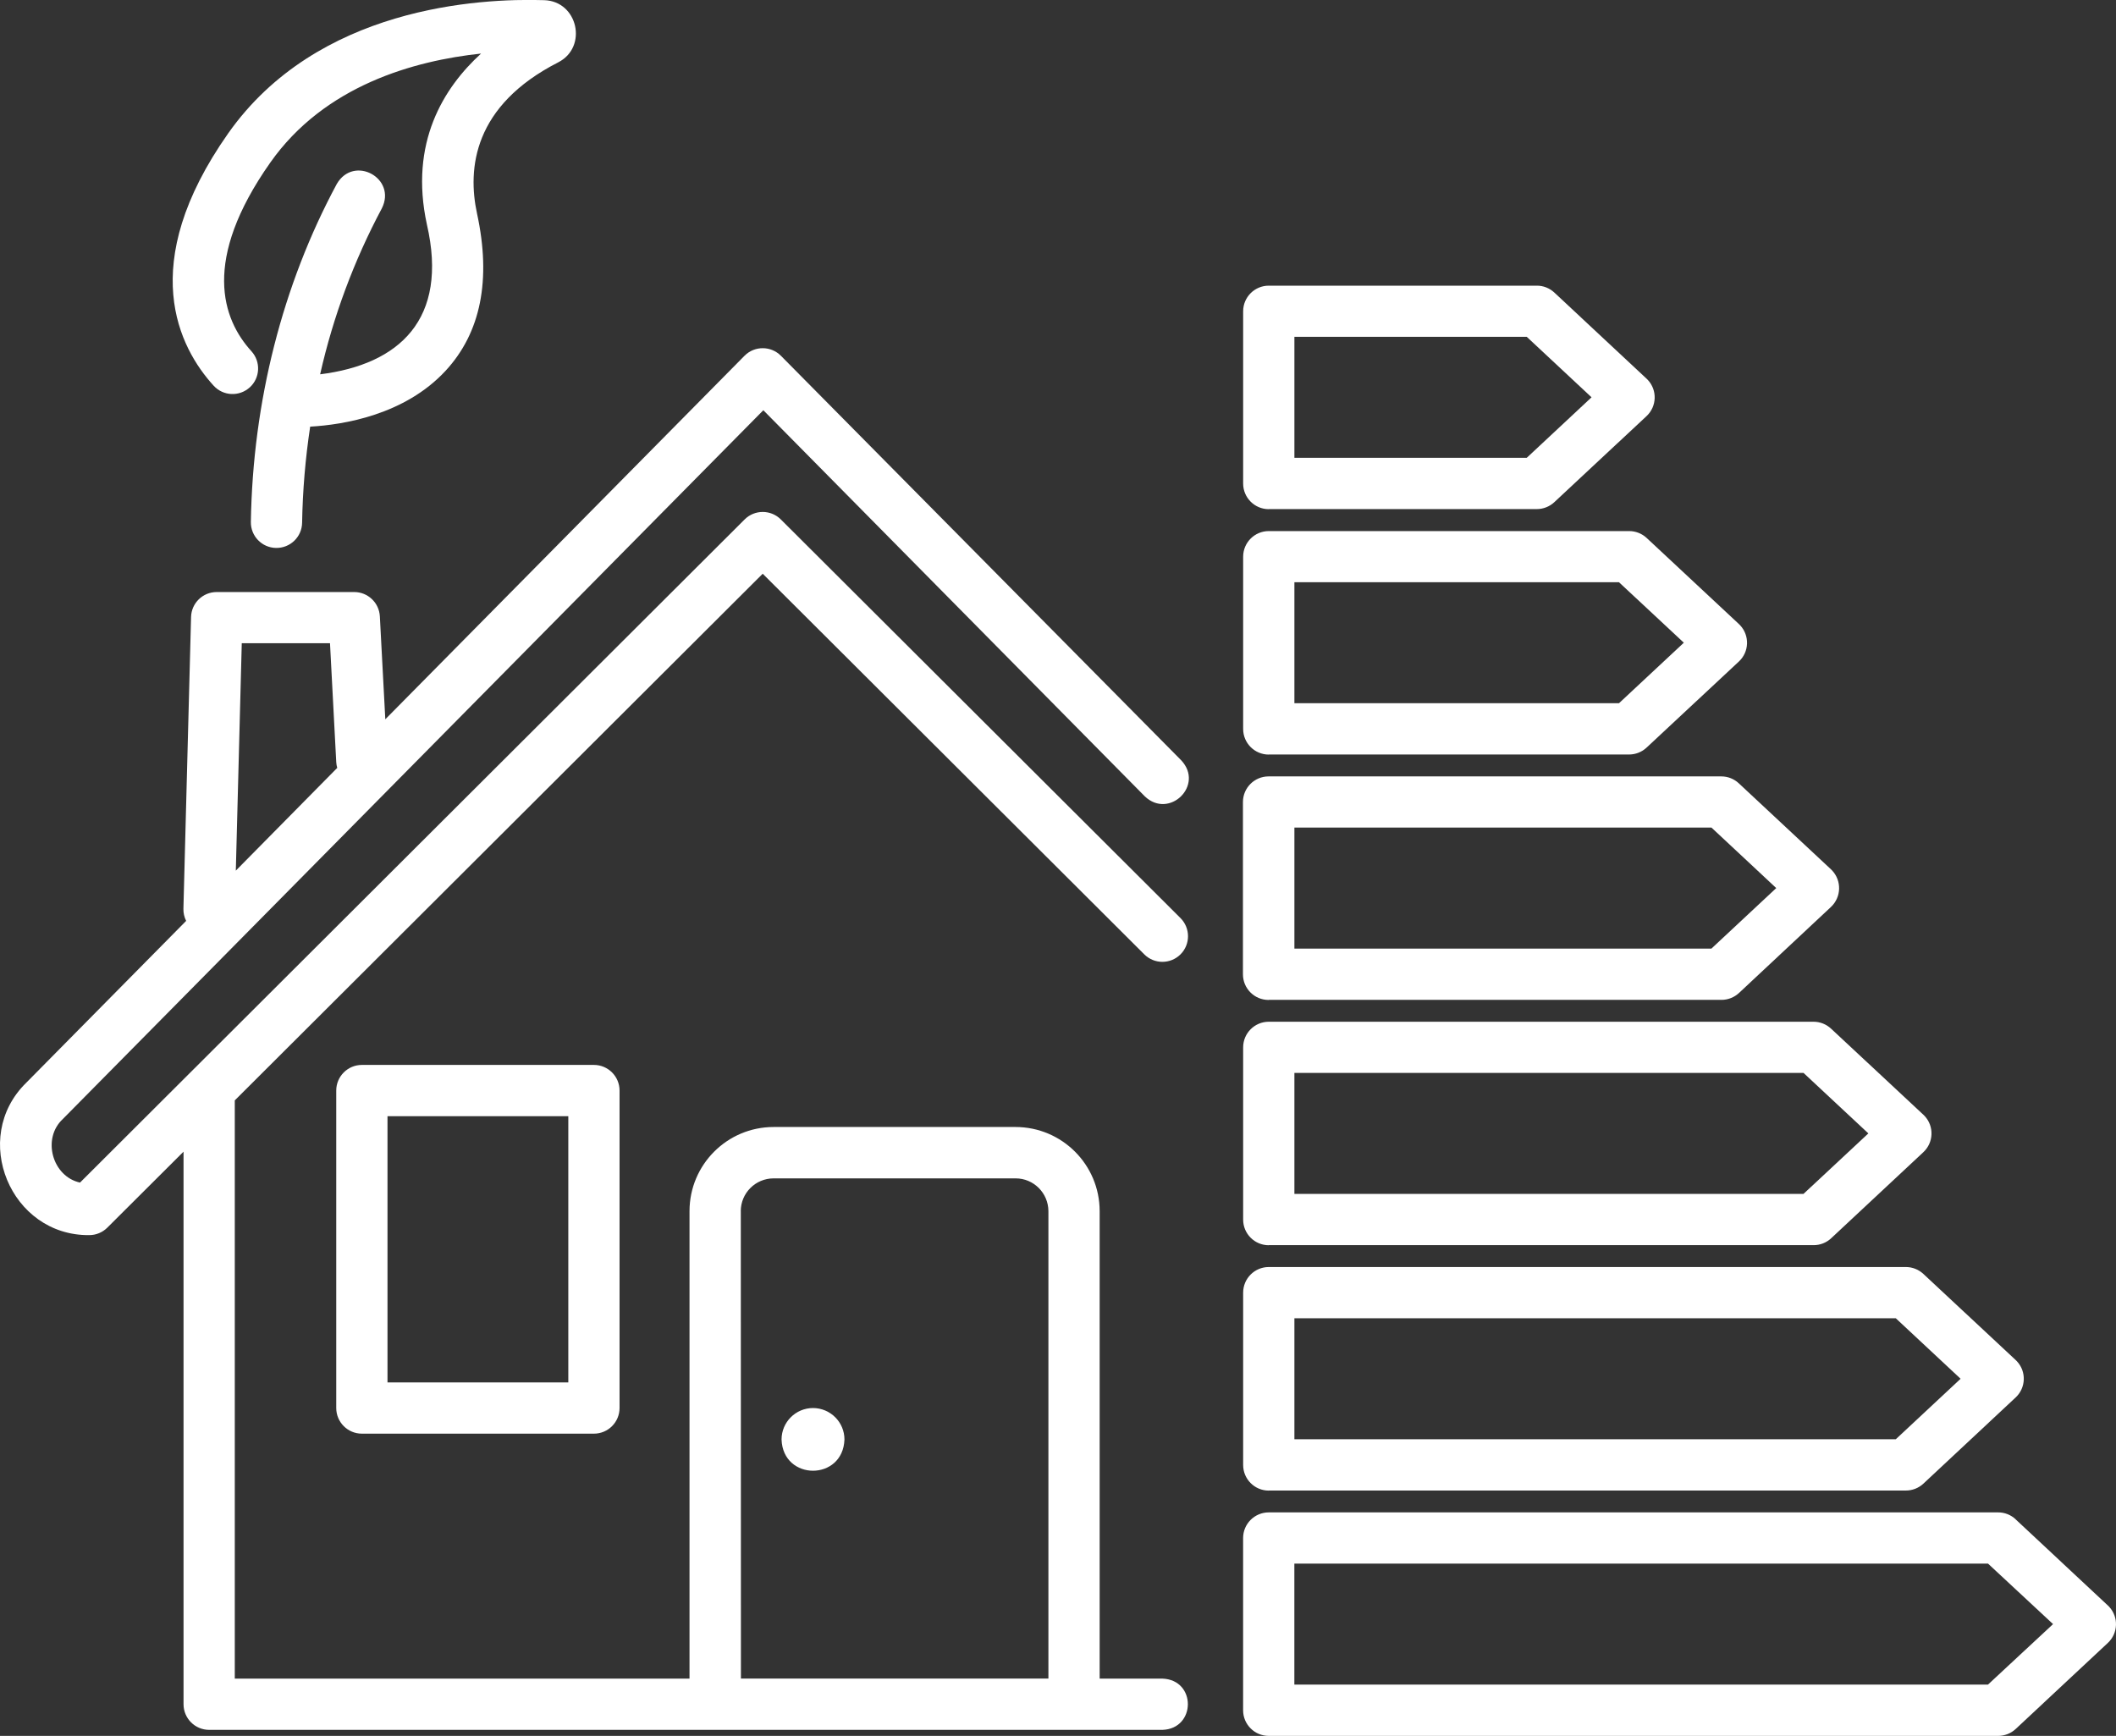
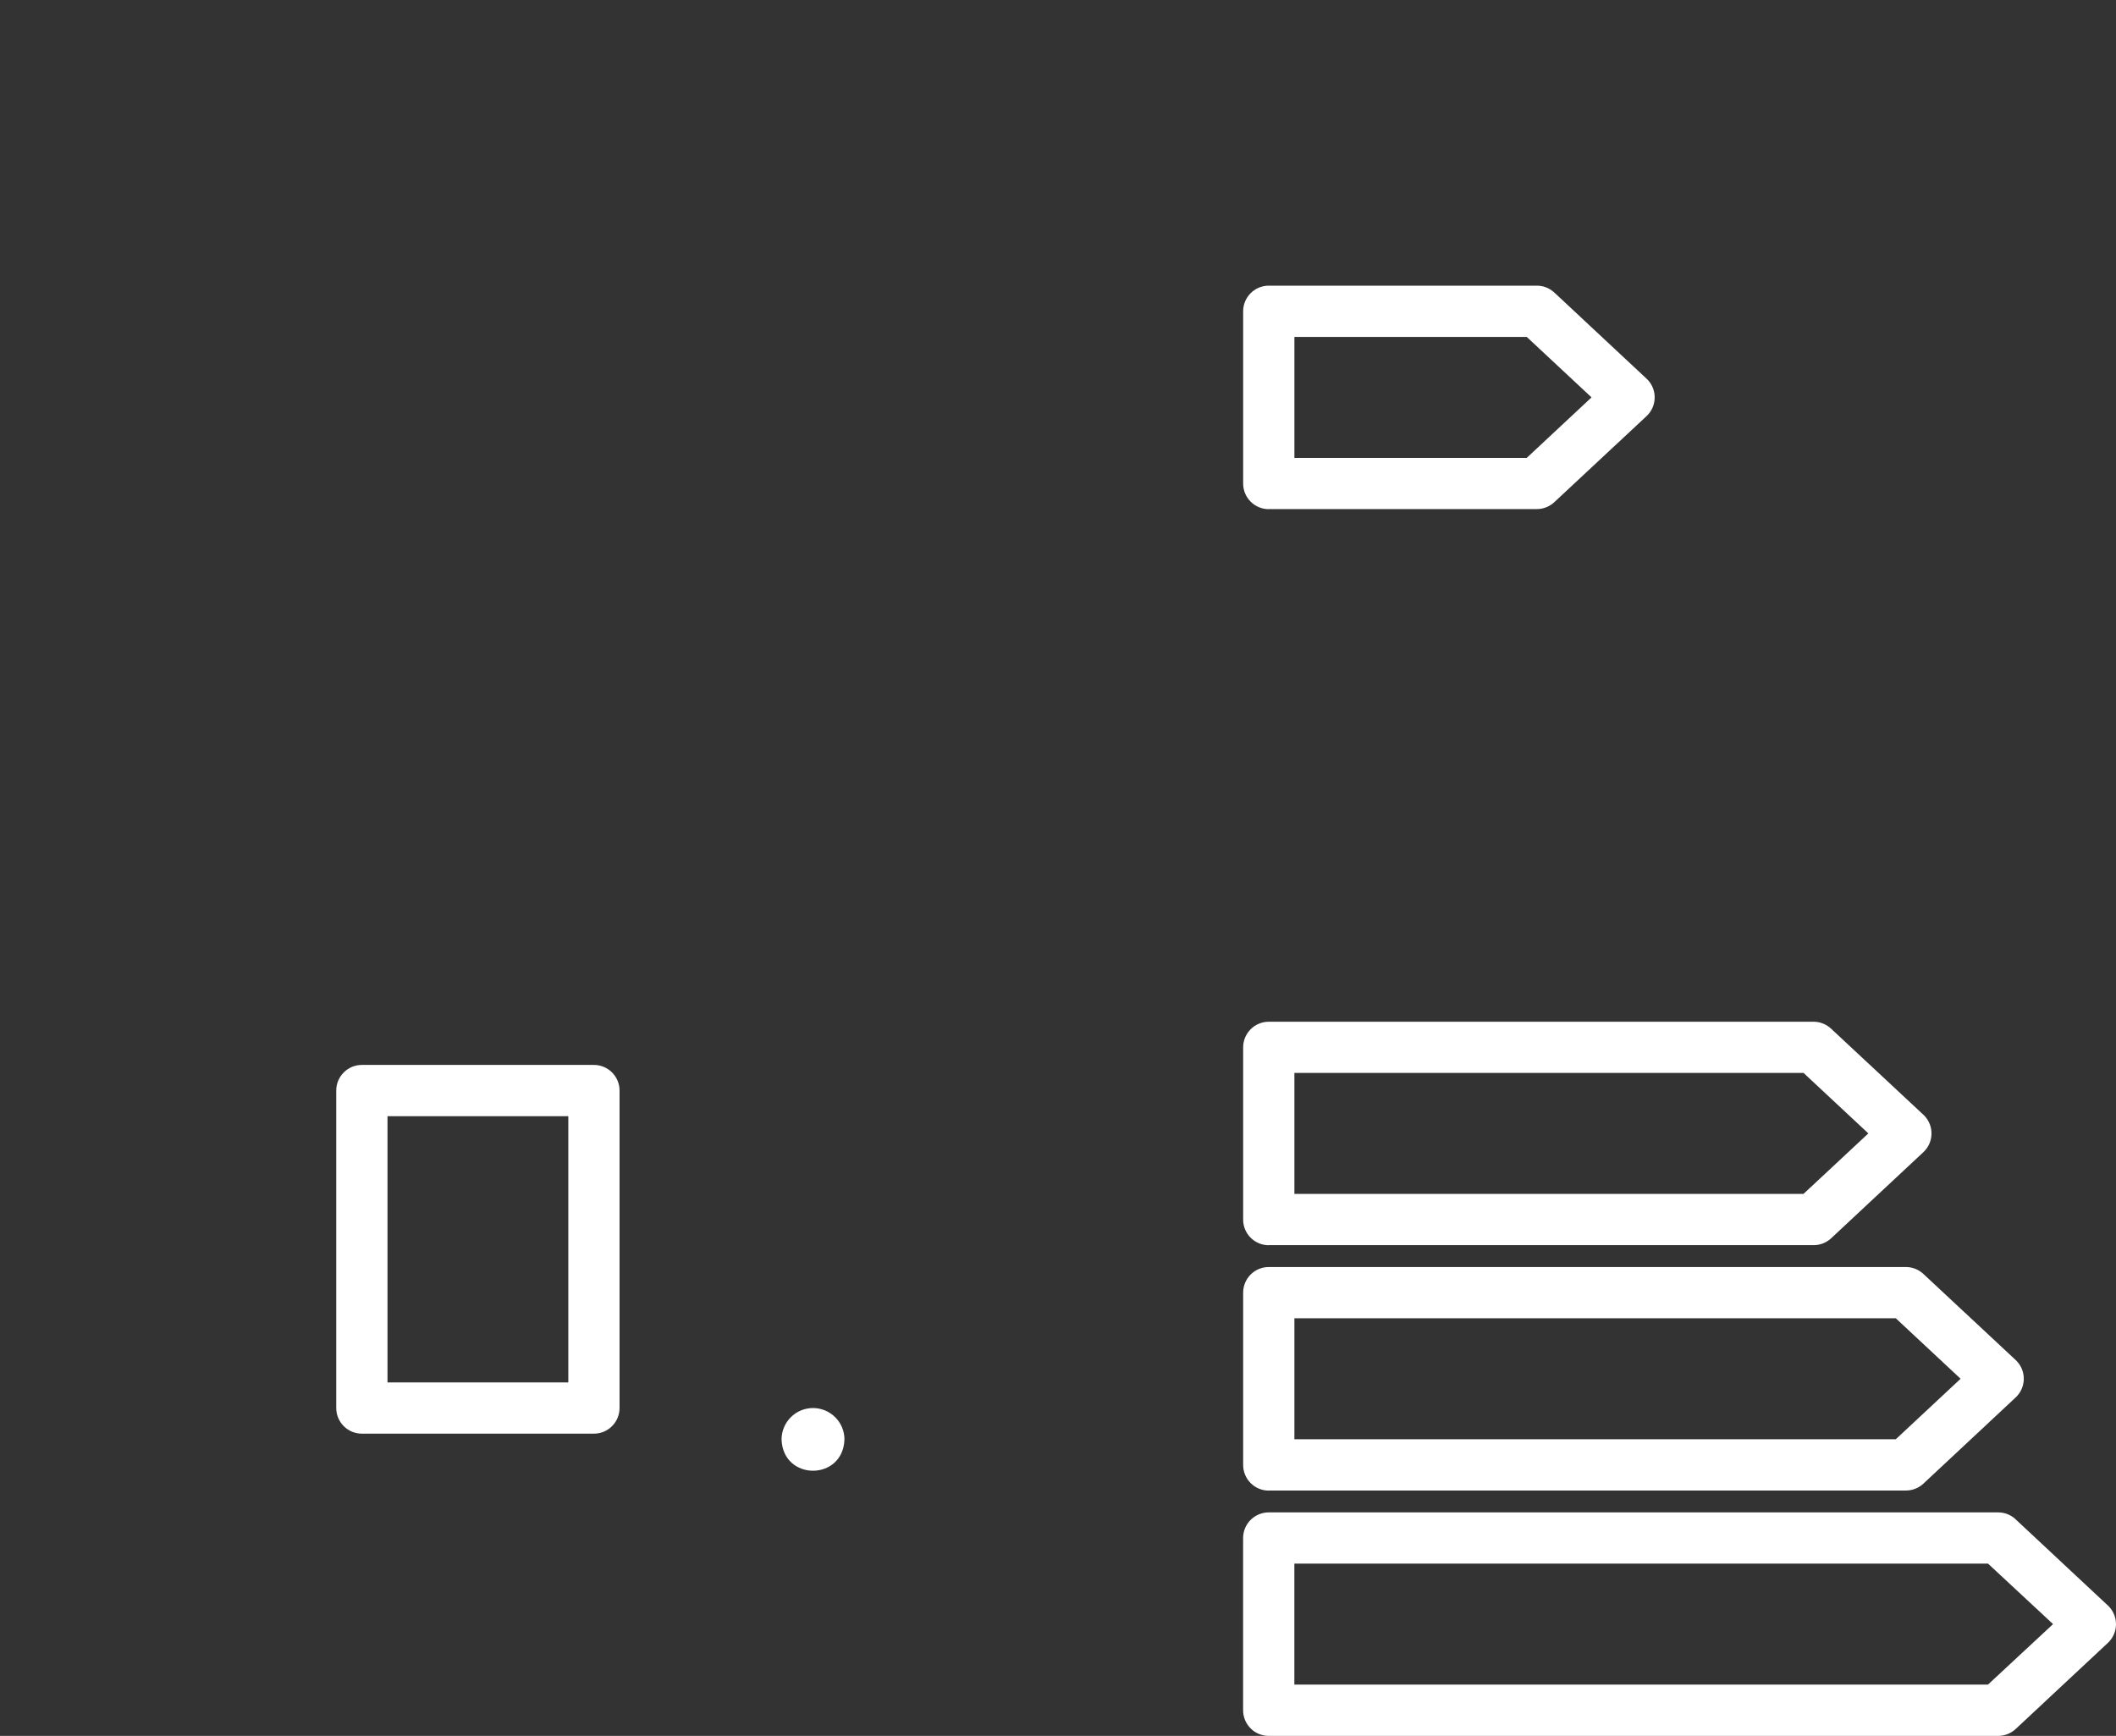
<svg xmlns="http://www.w3.org/2000/svg" id="Capa_1" viewBox="0 0 512 420.02">
  <rect x="0" y="0" width="512" height="420.02" fill="#333333" stroke="none" />
  <defs>
    <style>.cls-1{fill:#fff;}</style>
  </defs>
-   <path class="cls-1" d="M307,123.18h64.85c1.57,0,3.09-.6,4.24-1.67l22.32-20.83c2.5-2.34,2.64-6.26,.3-8.76-.1-.1-.2-.2-.3-.3l-22.32-20.84c-1.15-1.07-2.67-1.67-4.24-1.66h-64.85c-3.42,0-6.2,2.78-6.2,6.2v41.68c0,3.42,2.78,6.2,6.2,6.2h0Zm6.2-41.68h56.22l15.68,14.63-15.68,14.64h-56.22v-29.28Z" />
-   <path class="cls-1" d="M307,182.56h87.19c1.57,0,3.08-.6,4.23-1.67l22.33-20.83c2.51-2.33,2.64-6.26,.31-8.76-.1-.11-.2-.21-.31-.31l-22.32-20.83c-1.15-1.07-2.66-1.66-4.23-1.66h-87.2c-3.42,0-6.2,2.78-6.2,6.2v41.68c0,3.42,2.78,6.2,6.2,6.2h0Zm6.2-41.68h78.54l15.69,14.63-15.69,14.64h-78.54v-29.28Z" />
-   <path class="cls-1" d="M307,241.93h109.54c1.57,0,3.09-.6,4.24-1.67l22.27-20.83c2.51-2.38,2.61-6.33,.23-8.84-.08-.08-.15-.16-.23-.23l-22.32-20.83c-1.15-1.08-2.66-1.67-4.24-1.67h-109.54c-3.42,0-6.2,2.78-6.2,6.2v41.69c0,3.42,2.78,6.2,6.2,6.2h.05Zm6.2-41.69h100.91l15.68,14.64-15.68,14.64h-100.91v-29.29Z" />
+   <path class="cls-1" d="M307,123.18h64.85c1.57,0,3.09-.6,4.24-1.67l22.32-20.83c2.5-2.34,2.64-6.26,.3-8.76-.1-.1-.2-.2-.3-.3l-22.32-20.84c-1.15-1.07-2.67-1.67-4.24-1.66h-64.85c-3.42,0-6.2,2.78-6.2,6.2v41.68c0,3.42,2.78,6.2,6.2,6.2h0m6.2-41.68h56.22l15.68,14.63-15.68,14.64h-56.22v-29.28Z" />
  <path class="cls-1" d="M307,301.28h131.84c1.57,0,3.08-.59,4.23-1.66l22.32-20.84c2.5-2.34,2.64-6.26,.3-8.76-.1-.1-.2-.2-.3-.3l-22.34-20.83c-1.15-1.07-2.66-1.67-4.23-1.67h-131.82c-3.42,0-6.2,2.78-6.2,6.2v41.68c0,3.42,2.78,6.2,6.2,6.2Zm6.2-41.68h123.19l15.69,14.64-15.69,14.63h-123.19v-29.28Z" />
  <path class="cls-1" d="M307,360.65h154.16c1.57,0,3.08-.59,4.23-1.66l22.33-20.86c2.5-2.34,2.64-6.26,.3-8.76-.1-.1-.2-.2-.3-.3l-22.33-20.83c-1.15-1.07-2.66-1.67-4.23-1.67h-154.16c-3.42,0-6.2,2.78-6.2,6.2v41.7c0,3.42,2.78,6.2,6.2,6.2Zm6.2-41.68h145.52l15.68,14.64-15.68,14.63h-145.52v-29.28Z" />
  <path class="cls-1" d="M487.71,367.6c-1.15-1.07-2.67-1.67-4.24-1.66h-176.48c-3.42,0-6.2,2.78-6.2,6.2v41.68c0,3.42,2.78,6.2,6.2,6.2h176.48c1.57,0,3.09-.59,4.24-1.66l22.32-20.84c2.5-2.34,2.64-6.26,.3-8.76-.1-.1-.2-.2-.3-.3l-22.32-20.84Zm-6.68,40.01h-167.84v-29.28h167.84l15.74,14.64-15.74,14.63Z" />
-   <path class="cls-1" d="M21.6,298.85c1.64,0,3.21-.65,4.37-1.81l18.44-18.38v133.7c0,3.42,2.78,6.2,6.2,6.2h230.66c8.14-.26,8.27-12.1,0-12.4h-15.19v-113.14c-.02-11.22-9.11-20.31-20.34-20.33h-58.56c-11.22,.01-20.32,9.1-20.34,20.33v113.14H56.81v-139.91l127.74-127.43,92.33,92.1c2.43,2.42,6.35,2.41,8.77-.01s2.41-6.35-.01-8.77l-96.71-96.46c-2.42-2.41-6.33-2.41-8.75,0L19.36,286.14c-6.68-1.46-9.3-10.65-4.13-15.41L184.7,99.26l92.3,93.42c5.89,5.63,14.47-2.67,8.82-8.71l-96.86-97.88c-2.41-2.43-6.33-2.46-8.77-.05l-.05,.05-86.91,87.95-1.32-24.92c-.18-3.29-2.9-5.87-6.2-5.87H52.43c-3.36,0-6.12,2.68-6.2,6.05l-1.85,70.57c-.03,1.02,.2,2.03,.66,2.95L6.34,261.99c-13.62,13.32-3.79,37.05,15.26,36.86h0Zm157.64-5.8c.01-4.38,3.56-7.92,7.94-7.93h58.56c4.38,0,7.92,3.55,7.94,7.93v113.1h-74.4l-.03-113.1ZM58.49,155.64h21.36l1.51,28.78c.03,.47,.11,.93,.24,1.38l-24.54,24.86,1.44-55.03Z" />
  <path class="cls-1" d="M87.56,257.67c-3.42,0-6.2,2.78-6.2,6.2v76.82c0,3.42,2.78,6.2,6.2,6.2h56.15c3.42,0,6.2-2.78,6.2-6.2v-76.82c0-3.42-2.78-6.2-6.2-6.2h-56.15Zm49.95,76.82h-43.75v-64.42h43.75v64.42Z" />
  <path class="cls-1" d="M196.73,340.69c-4.2,0-7.61,3.4-7.62,7.61,.35,10.08,14.87,10.08,15.22,0,0-4.2-3.41-7.6-7.61-7.61Z" />
-   <path class="cls-1" d="M60.43,93.74c2.53-2.3,2.71-6.22,.41-8.75-7.09-7.79-12.06-22.02,4.53-45.61,13.18-18.75,34.9-24.7,51.03-26.42-9.06,8.27-17.4,21.58-13.11,41.33,5.3,22.97-6.67,33.89-25.83,36.28,3.16-14,8.19-27.51,14.94-40.17,3.66-7.31-6.81-12.99-10.92-5.87-13.13,24.41-20.31,52.65-20.78,81.75-.06,3.42,2.67,6.25,6.1,6.3s6.25-2.67,6.3-6.1c.13-7.79,.79-15.55,1.95-23.25,8.02-.45,22.86-2.82,32.76-13.51,8.53-9.21,11.09-22,7.62-38.02-2.37-10.92-.89-26.13,19.63-36.61,7.23-3.69,4.78-14.8-3.38-15.05-15.81-.5-54.91,1.63-76.47,32.23-22.41,31.86-11.83,51.93-3.52,61.05,2.31,2.53,6.22,2.71,8.75,.4Z" />
</svg>